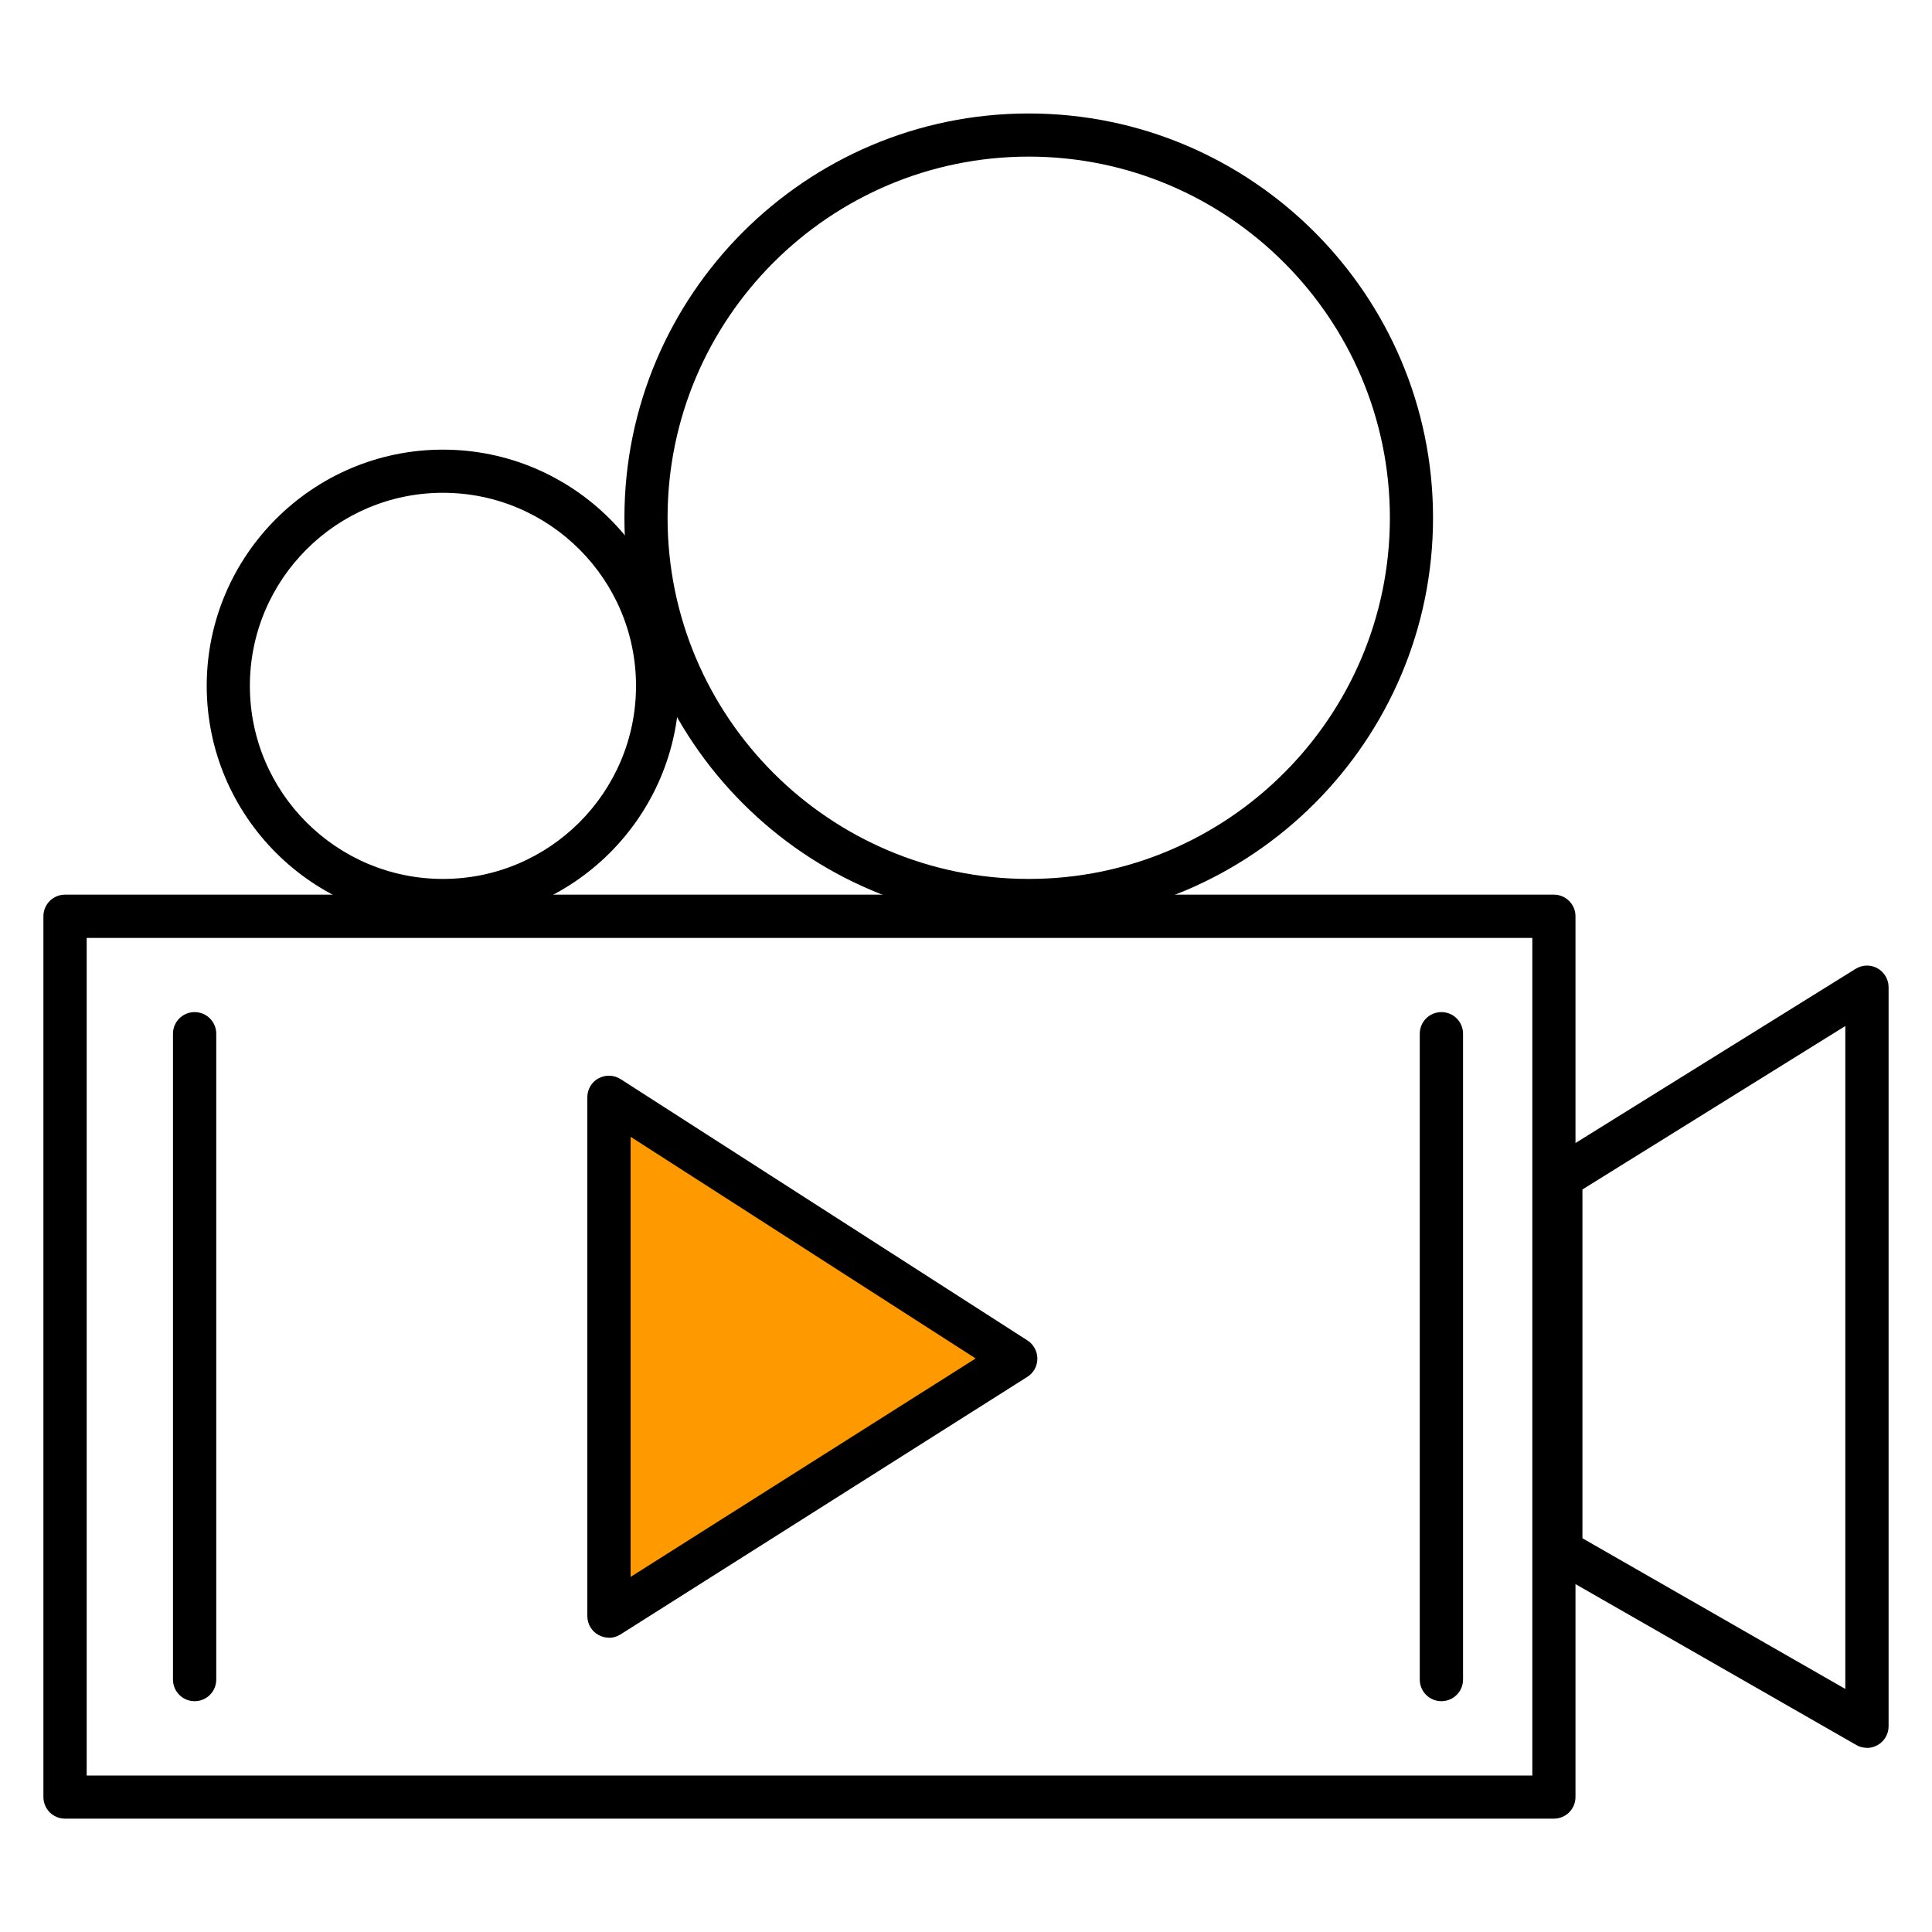
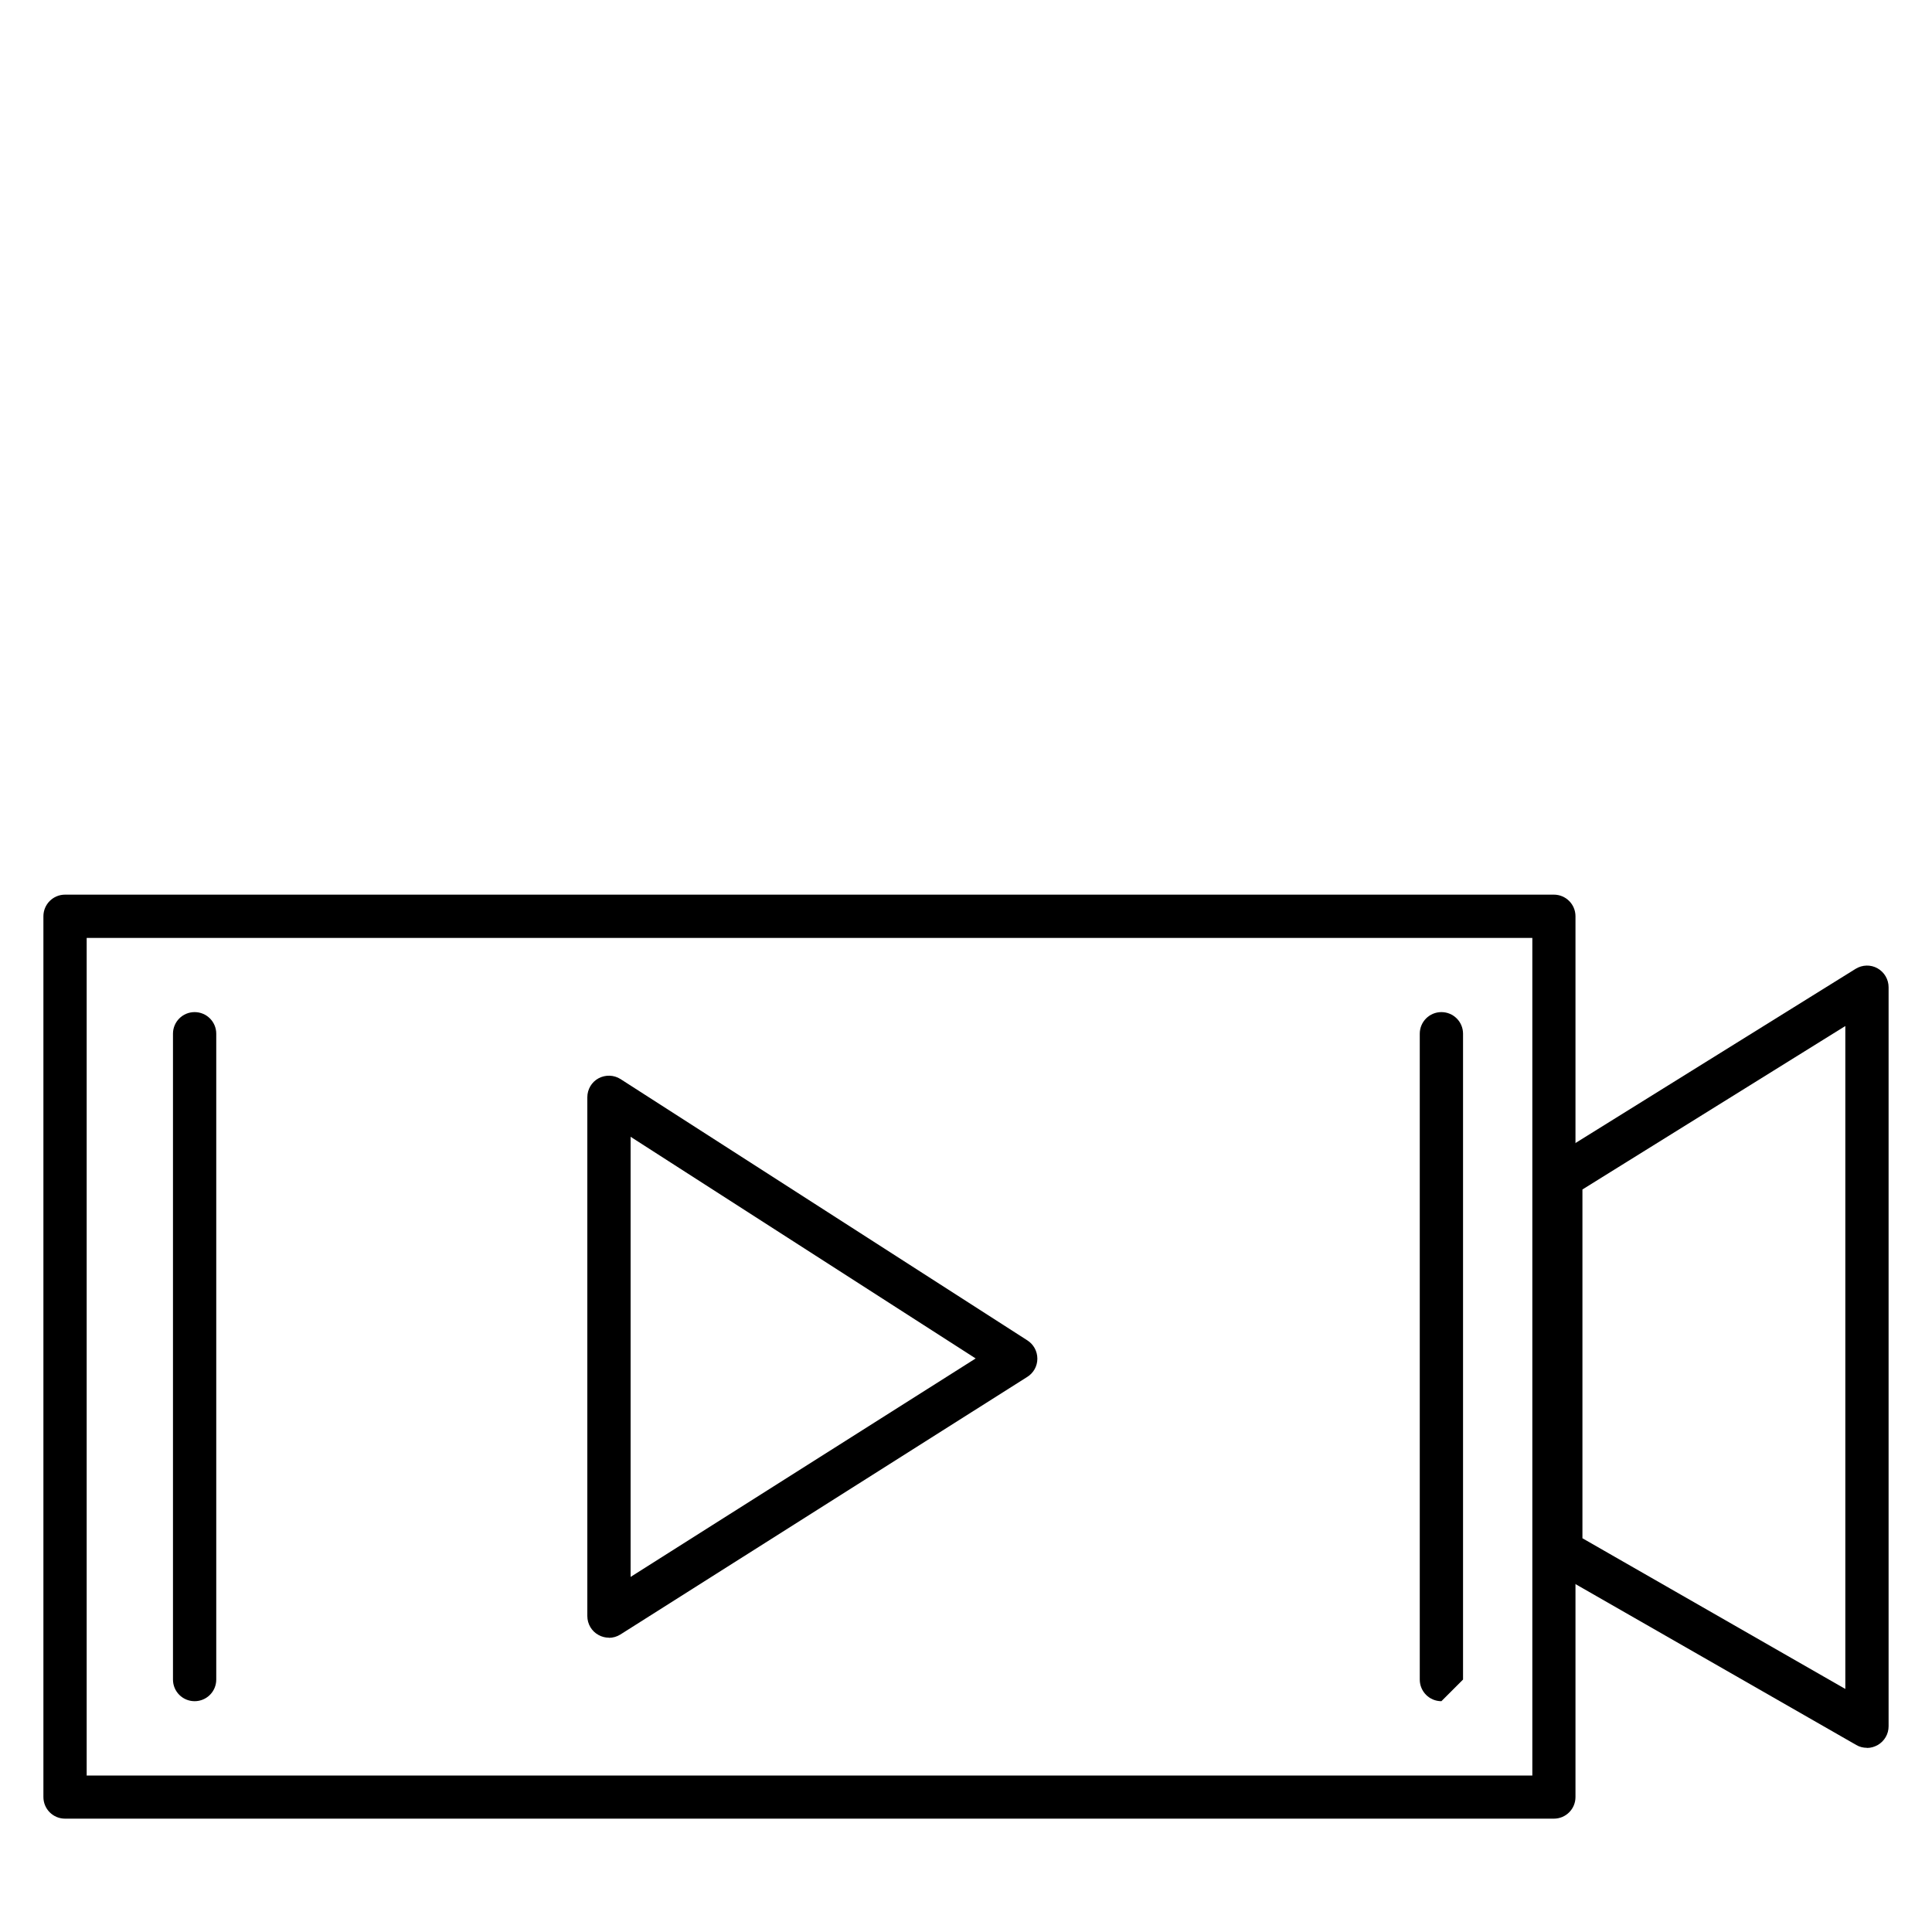
<svg xmlns="http://www.w3.org/2000/svg" id="Layer_1" data-name="Layer 1" viewBox="0 0 150 150">
  <defs>
    <style>      .cls-1 {        fill: #fe9900;      }    </style>
  </defs>
  <path d="M120.64,141.2H5.05c-.93,0-1.68-.75-1.68-1.68V71.14c0-.93,.75-1.68,1.68-1.68H120.64c.93,0,1.68,.75,1.68,1.68v68.38c0,.93-.75,1.68-1.68,1.68Zm-113.92-3.35H118.97V72.82H6.73v65.02Z" />
  <path d="M15.11,132.08c-.93,0-1.68-.75-1.68-1.68v-50.14c0-.93,.75-1.68,1.68-1.68s1.68,.75,1.68,1.68v50.14c0,.93-.75,1.68-1.68,1.68Z" />
-   <path d="M111.91,132.08c-.93,0-1.68-.75-1.68-1.68v-50.14c0-.93,.75-1.68,1.68-1.68s1.68,.75,1.68,1.68v50.14c0,.93-.75,1.68-1.68,1.68Z" />
+   <path d="M111.91,132.08c-.93,0-1.68-.75-1.68-1.68v-50.14c0-.93,.75-1.68,1.68-1.68s1.68,.75,1.68,1.68v50.14Z" />
  <g>
-     <polygon class="cls-1" points="78.87 105.48 47.28 85.19 47.28 125.48 78.87 105.48" />
    <path d="M47.28,127.15c-.28,0-.56-.07-.81-.21-.54-.29-.87-.86-.87-1.47v-40.28c0-.61,.33-1.18,.87-1.47,.54-.29,1.19-.27,1.71,.06l31.59,20.29c.48,.31,.77,.84,.77,1.42s-.3,1.11-.78,1.41l-31.59,20c-.27,.17-.58,.26-.9,.26Zm1.68-38.89v34.17l26.79-16.96-26.79-17.21Z" />
  </g>
-   <path d="M34.39,71.59c-10.11,0-18.34-8.23-18.34-18.34s8.23-18.34,18.34-18.34,18.34,8.23,18.34,18.34-8.23,18.34-18.34,18.34Zm0-33.33c-8.26,0-14.99,6.72-14.99,14.99s6.72,14.99,14.99,14.99,14.99-6.72,14.99-14.99-6.72-14.99-14.99-14.99Z" />
-   <path d="M79.87,71.59c-17.31,0-31.39-14.08-31.39-31.39s14.08-31.39,31.39-31.39,31.39,14.08,31.39,31.39-14.08,31.39-31.39,31.39Zm0-59.43c-15.46,0-28.04,12.58-28.04,28.04s12.58,28.04,28.04,28.04,28.04-12.58,28.04-28.04-12.58-28.04-28.04-28.04Z" />
  <path d="M144.95,135.7c-.29,0-.58-.07-.83-.22l-23.77-13.62c-.52-.3-.84-.85-.84-1.46v-28.98c0-.58,.3-1.12,.79-1.42l23.77-14.78c.52-.32,1.17-.34,1.7-.04s.86,.86,.86,1.47v57.38c0,.6-.32,1.15-.84,1.45-.26,.15-.55,.23-.84,.23Zm-22.09-16.27l20.41,11.7v-51.47l-20.41,12.69v27.08Z" />
</svg>